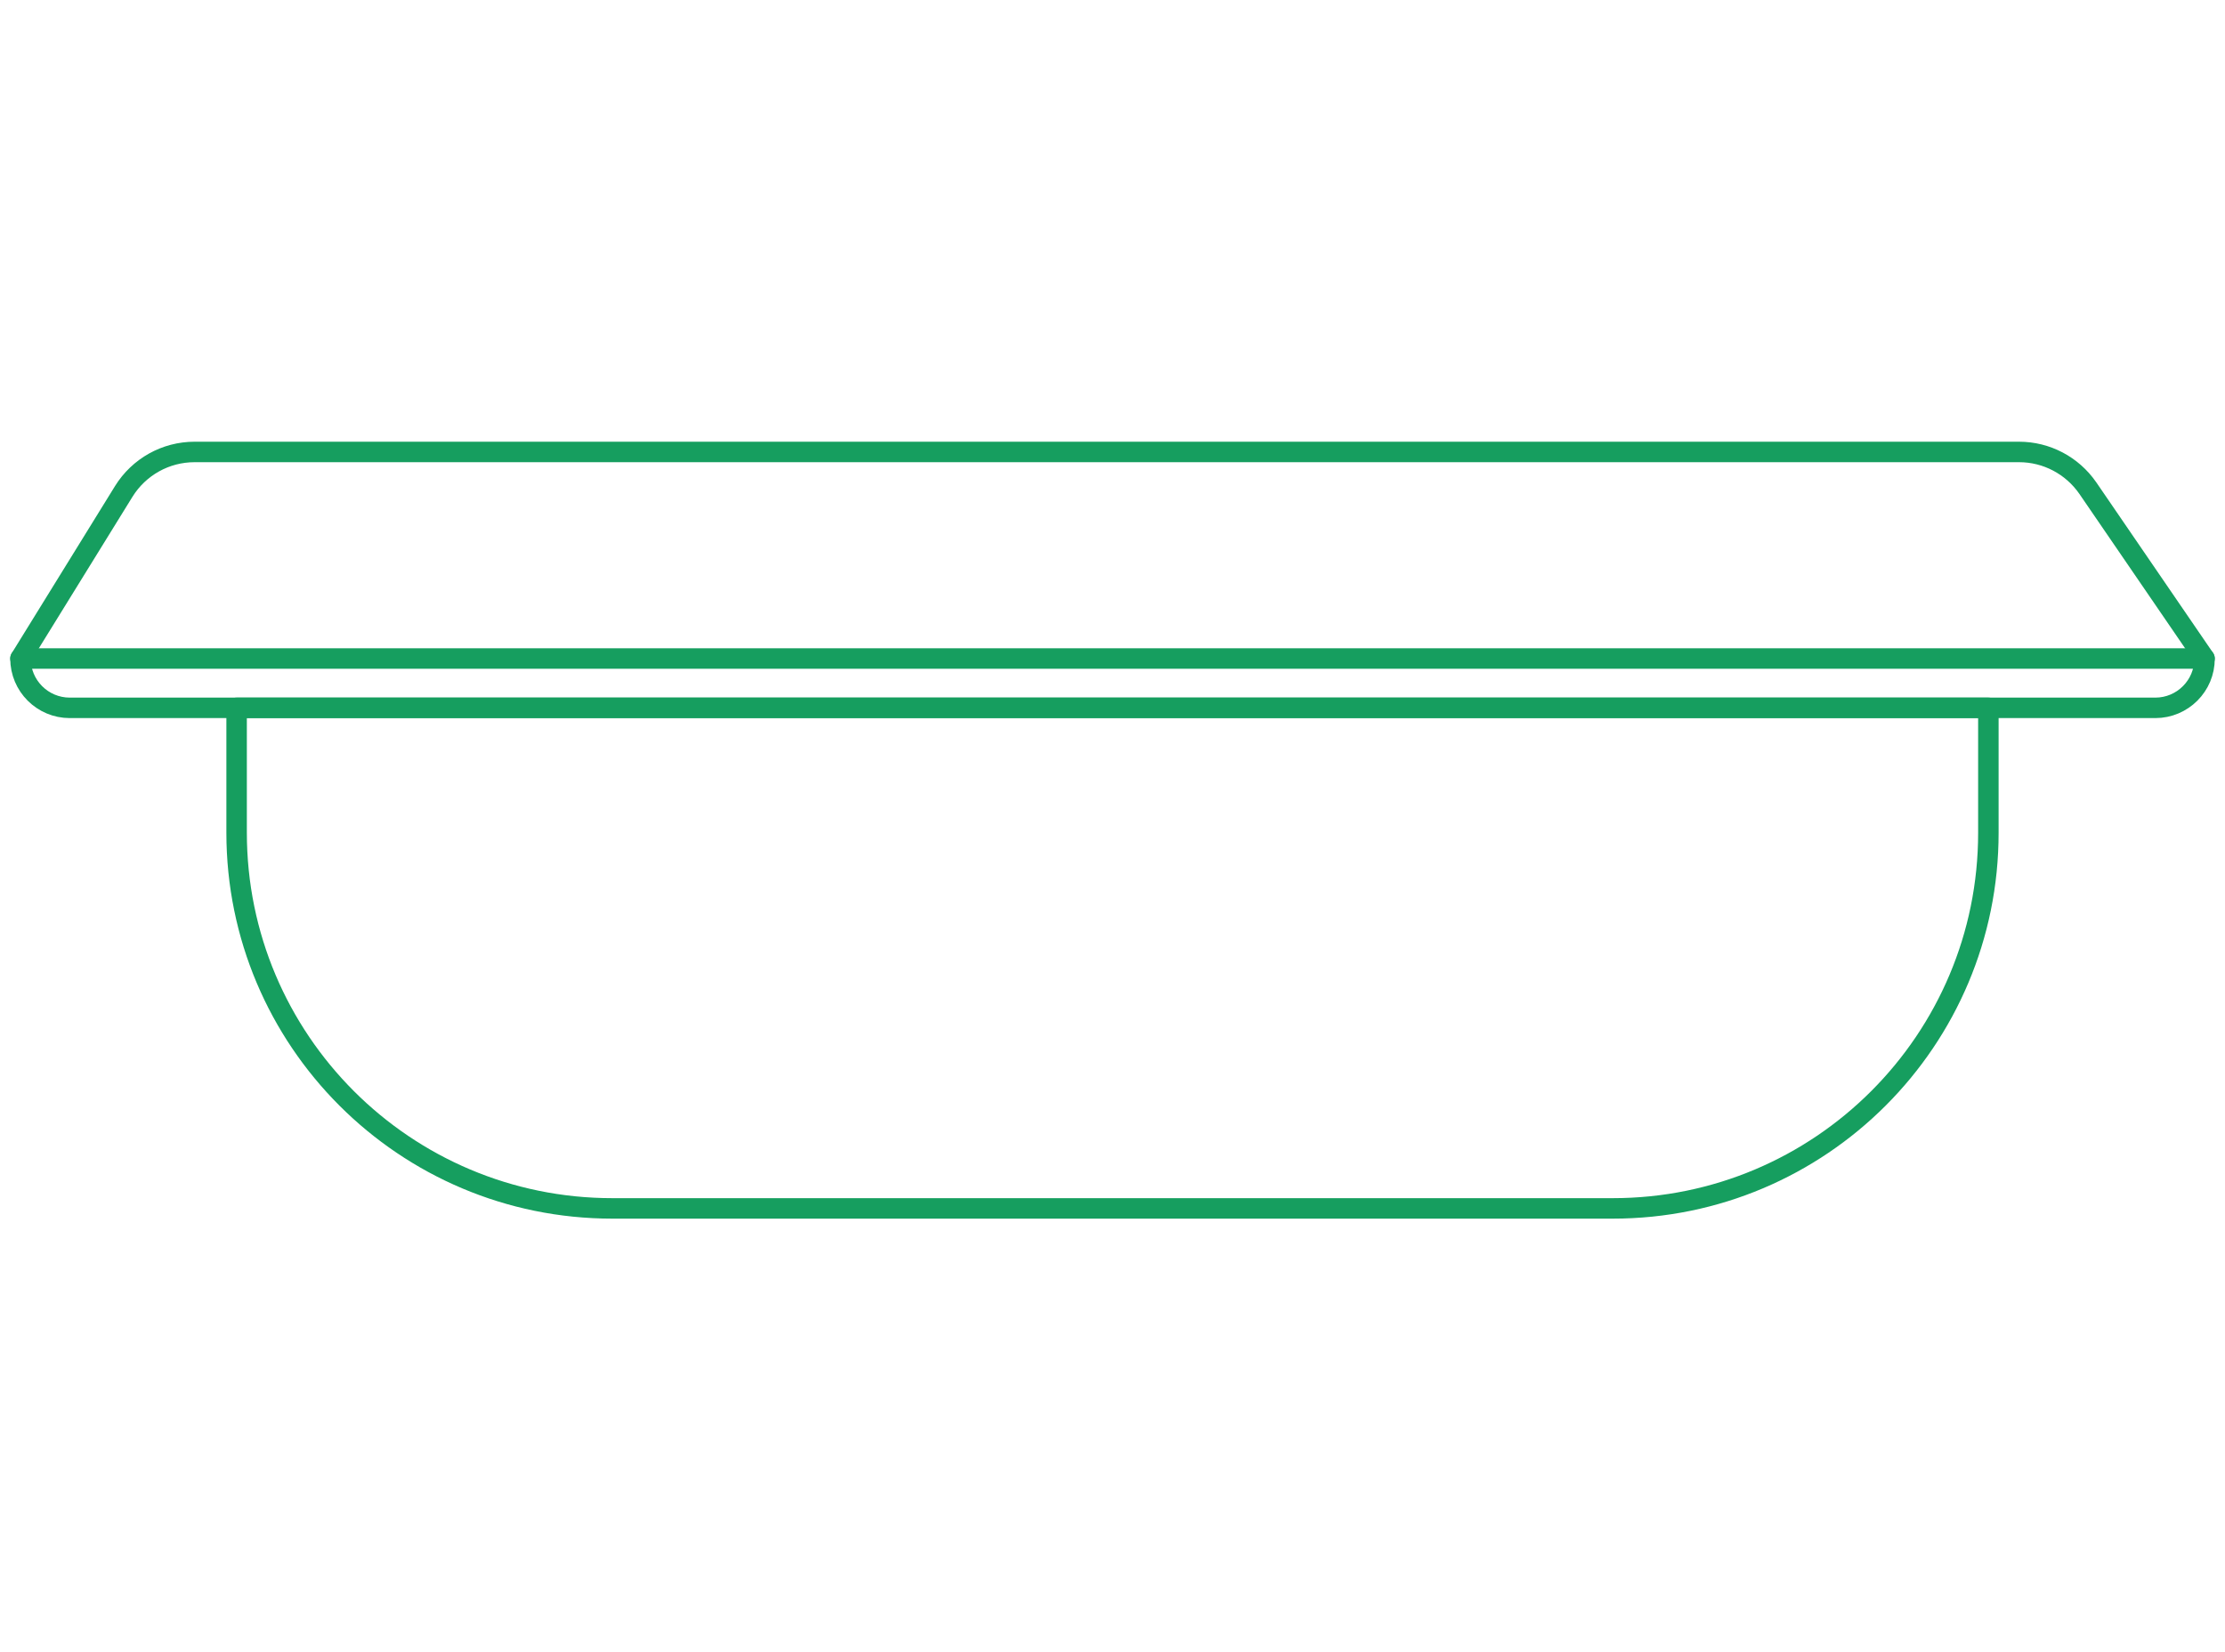
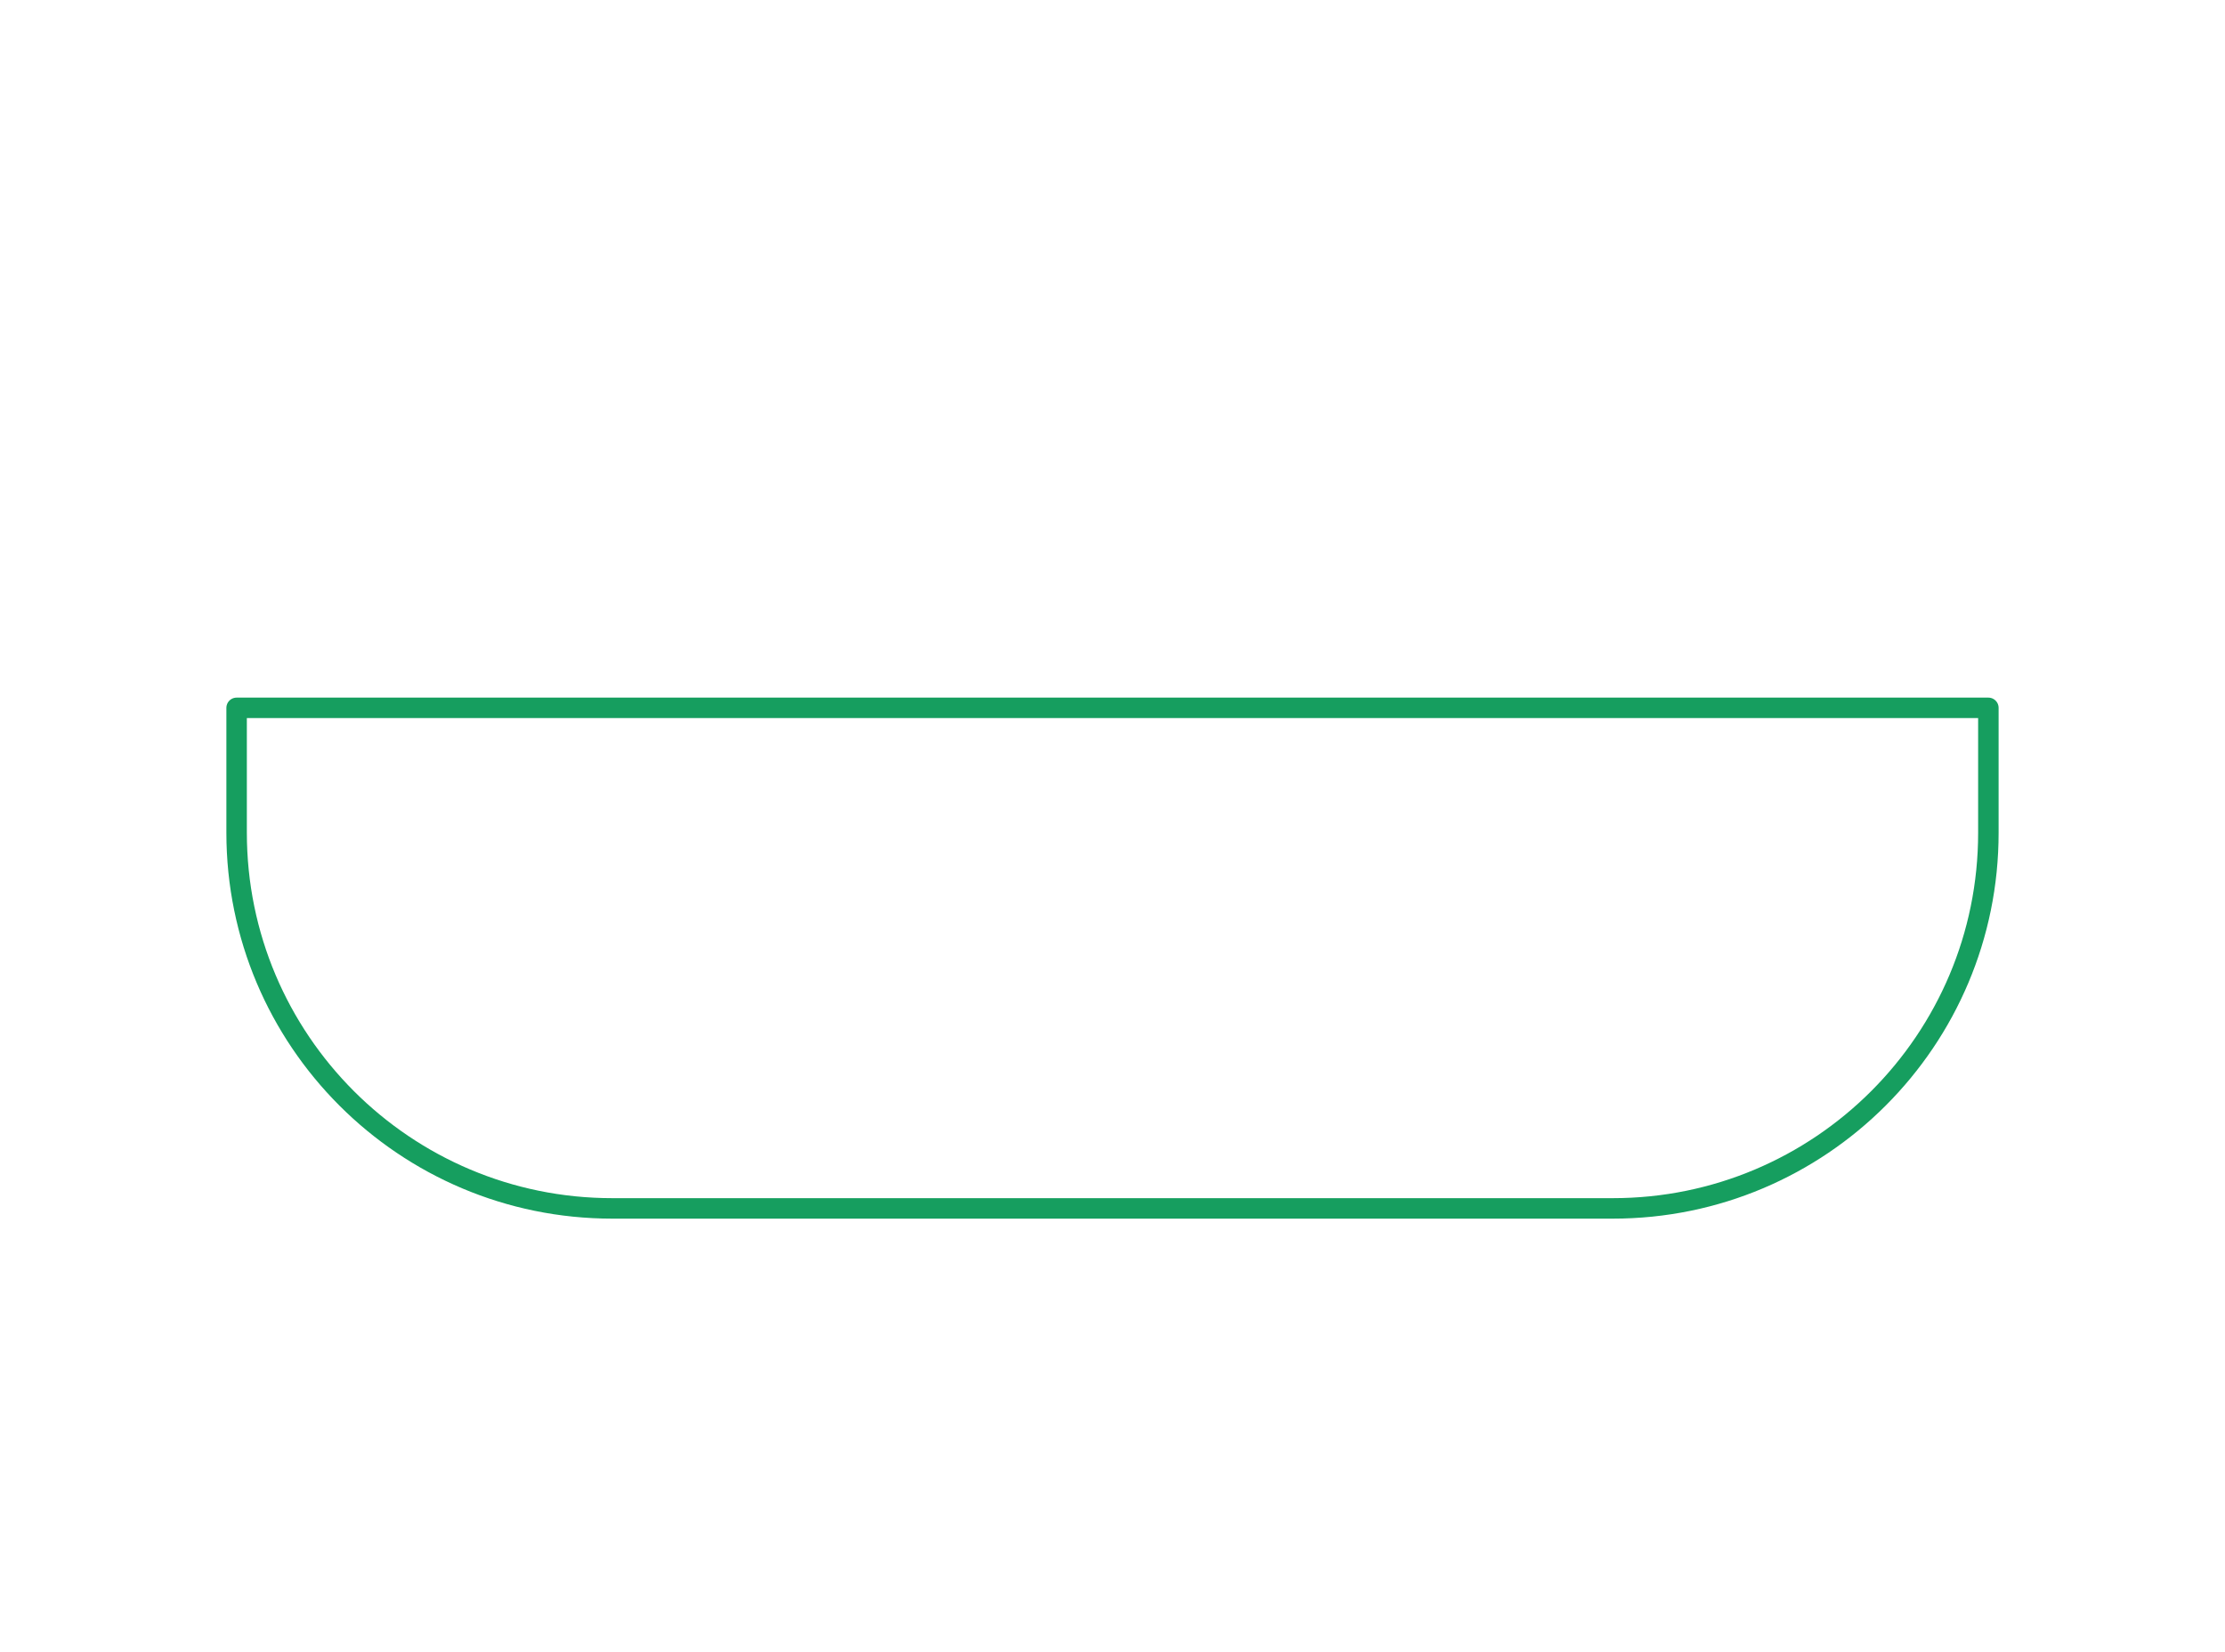
<svg xmlns="http://www.w3.org/2000/svg" width="163" height="121" viewBox="0 0 163 121" fill="none">
  <path d="M118.151 88.517H44.859C29.656 88.517 17.334 76.195 17.334 60.992V51.851H145.665V60.992C145.675 76.195 133.353 88.517 118.151 88.517Z" stroke="#169E5F" stroke-width="1.5" stroke-miterlimit="10" stroke-linecap="round" stroke-linejoin="round" />
-   <path d="M157.898 51.851H5.112C3.116 51.851 1.5 50.235 1.5 48.238H161.5C161.51 50.235 159.884 51.851 157.898 51.851Z" stroke="#169E5F" stroke-width="1.5" stroke-miterlimit="10" stroke-linecap="round" stroke-linejoin="round" />
-   <path d="M1.5 48.238L9.066 35.996C10.18 34.2 12.137 33.106 14.254 33.106H147.913C149.93 33.106 151.807 34.1 152.951 35.755L161.5 48.238" stroke="#169E5F" stroke-width="1.5" stroke-miterlimit="10" stroke-linecap="round" stroke-linejoin="round" />
</svg>